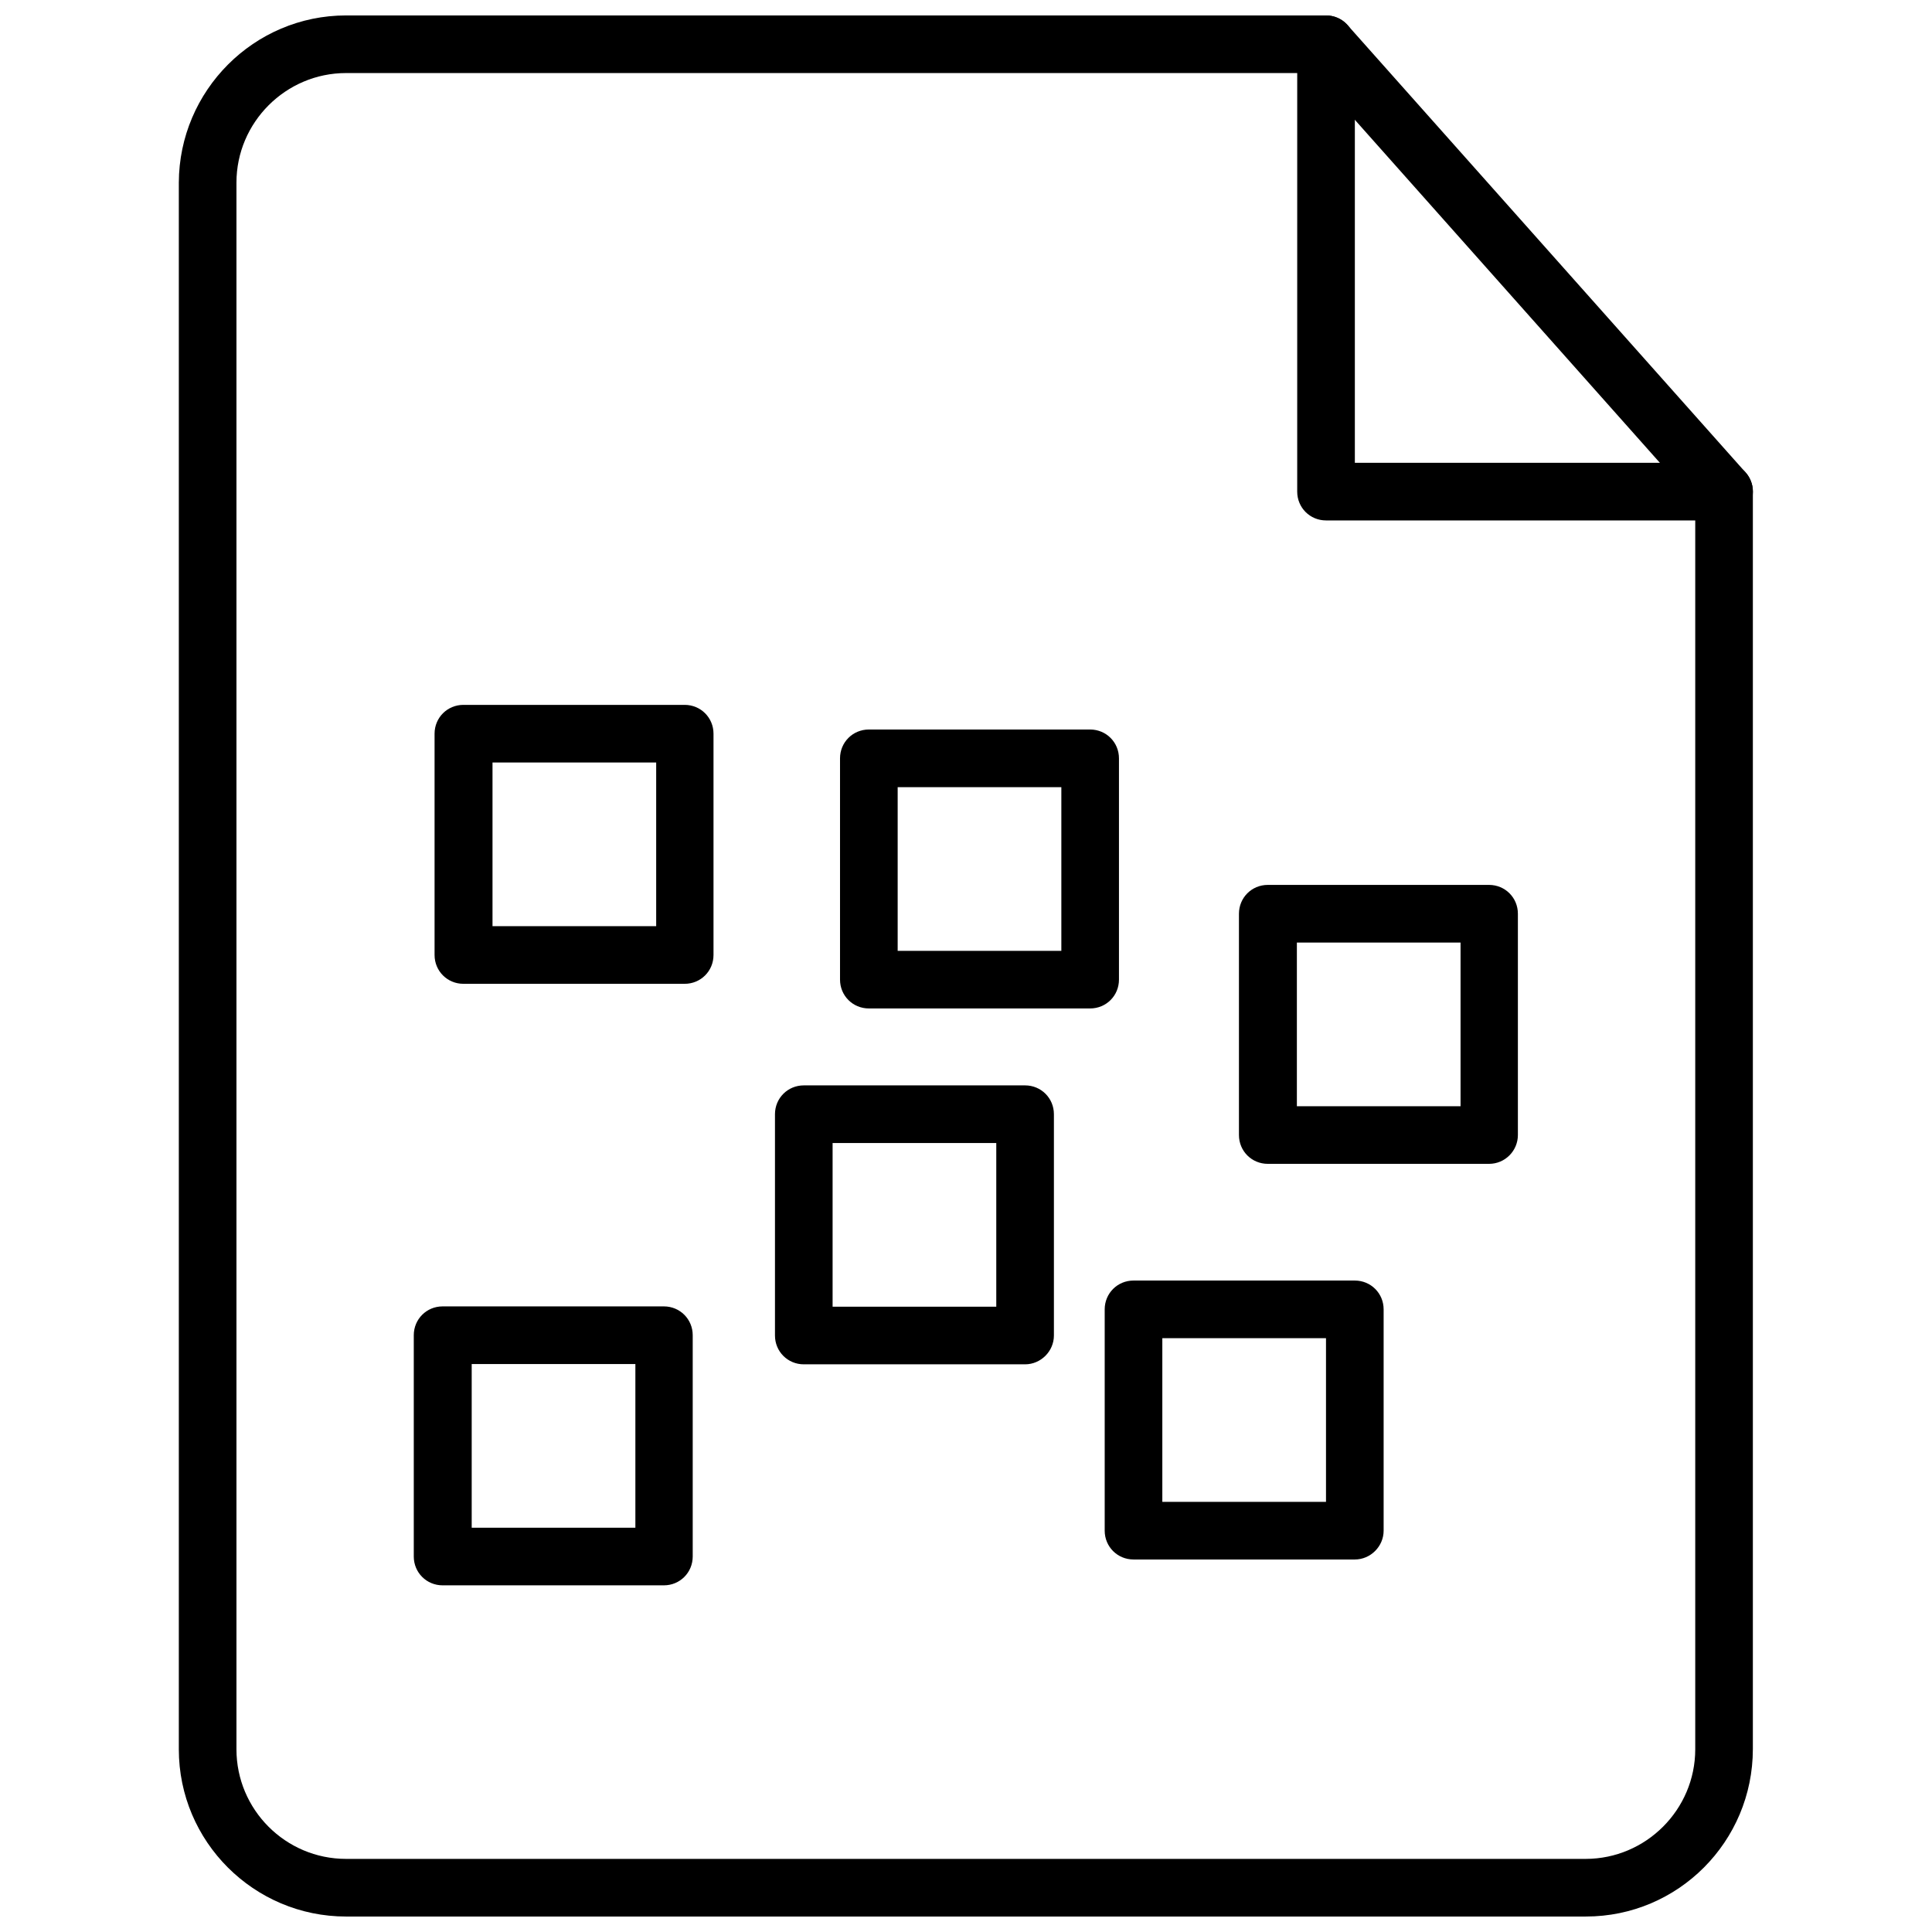
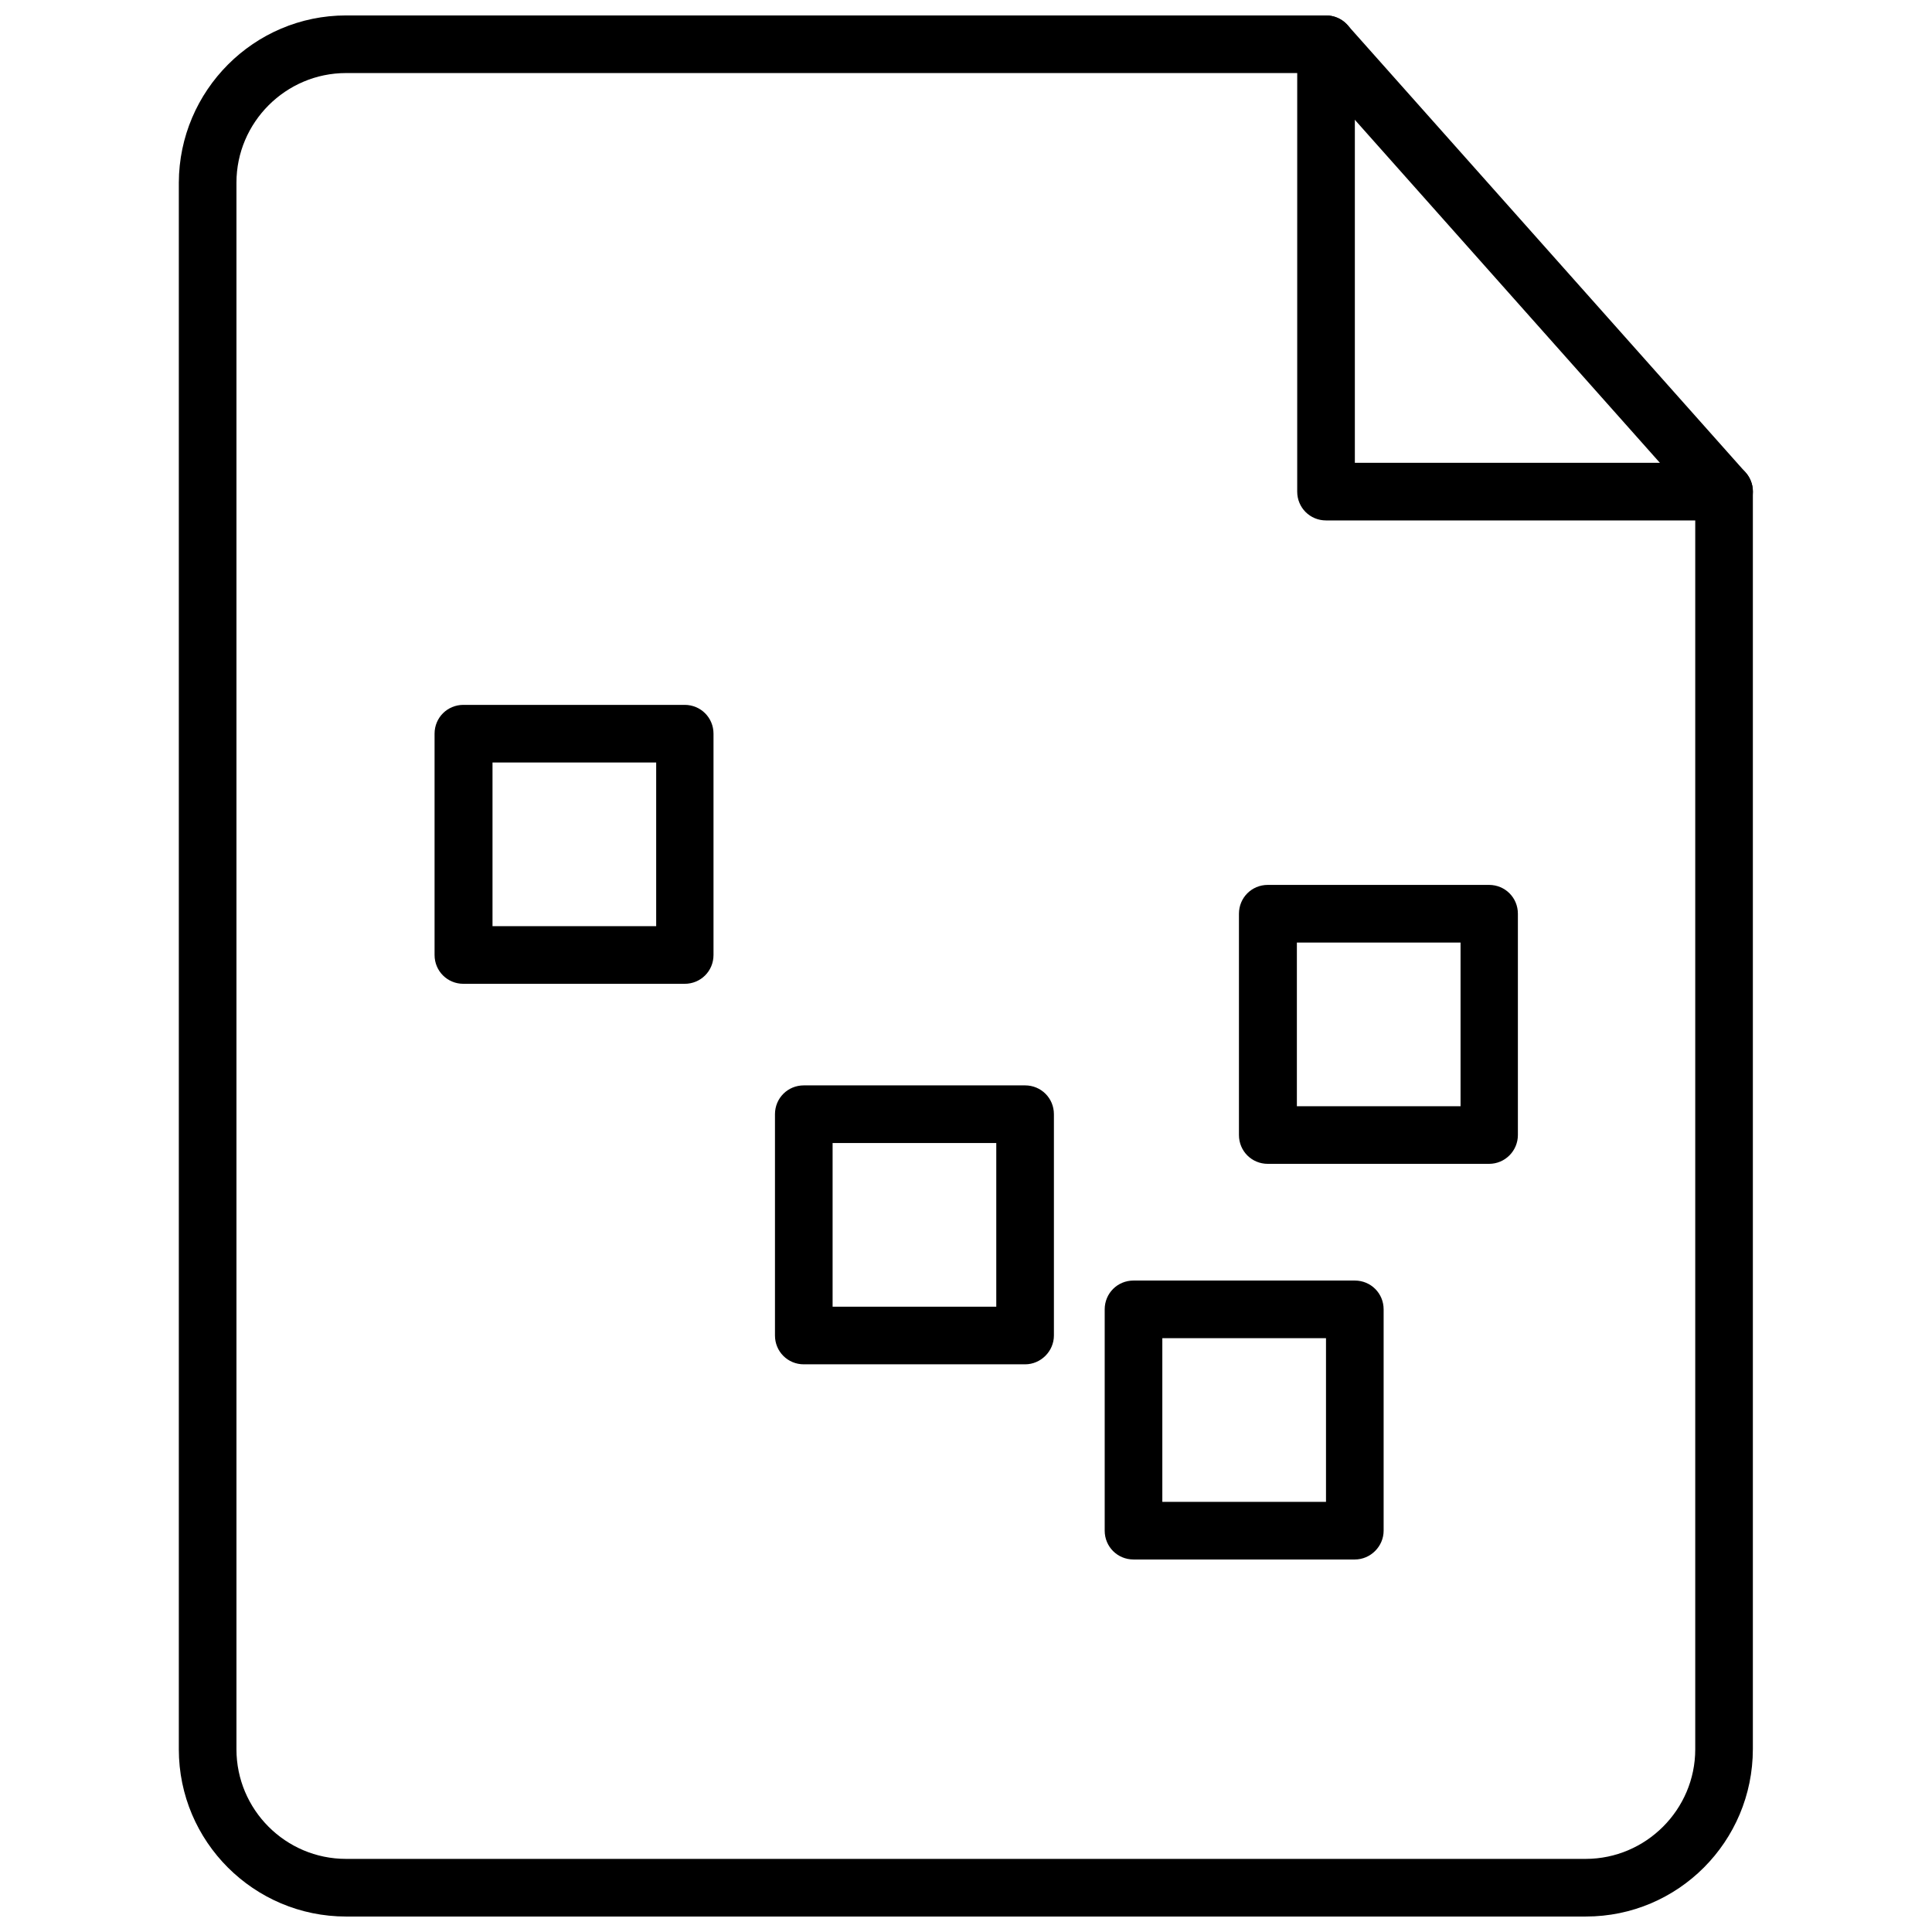
<svg xmlns="http://www.w3.org/2000/svg" width="800px" height="800px" version="1.1" viewBox="144 144 512 512">
  <defs>
    <clipPath id="b">
      <path d="m191 148.09h418v503.81h-418z" />
    </clipPath>
    <clipPath id="a">
      <path d="m487 148.09h122v133.91h-122z" />
    </clipPath>
  </defs>
  <g clip-path="url(#b)">
    <path d="m564.29 651.9h-328.58c-24.402 0-44.32-19.836-44.32-44.32v-415.17c0.078-24.402 19.914-44.32 44.32-44.32h259.7c2.203 0 4.25 0.945 5.668 2.519l105.48 118.55c1.258 1.418 1.969 3.227 1.969 5.039v333.3c-0.004 24.562-19.84 44.398-44.242 44.398zm-328.58-488.54c-15.98 0-29.047 13.066-29.047 29.047v415.17c0 15.98 12.988 29.047 29.047 29.047h328.5c15.98 0 29.047-13.066 29.047-29.047v-330.39l-101.23-113.83z" />
  </g>
  <g clip-path="url(#a)">
    <path d="m600.89 281.92h-105.48c-4.25 0-7.637-3.387-7.637-7.637l0.004-118.55c0-4.25 3.387-7.637 7.637-7.637s7.637 3.387 7.637 7.637v110.92h97.848c4.25 0 7.637 3.387 7.637 7.637-0.004 4.246-3.387 7.633-7.641 7.633z" />
  </g>
  <path d="m538.62 452.43h-58.648c-4.25 0-7.637-3.387-7.637-7.637v-58.648c0-4.25 3.387-7.637 7.637-7.637h58.648c4.25 0 7.637 3.387 7.637 7.637v58.648c0 4.172-3.387 7.637-7.637 7.637zm-50.934-15.27h43.375v-43.375h-43.375z" />
  <path d="m503.04 557.28h-58.648c-4.25 0-7.637-3.387-7.637-7.637v-58.648c0-4.25 3.387-7.637 7.637-7.637h58.648c4.25 0 7.637 3.387 7.637 7.637v58.648c0 4.172-3.465 7.637-7.637 7.637zm-51.012-15.27h43.375v-43.375h-43.375z" />
-   <path d="m432.9 411.25h-58.648c-4.25 0-7.637-3.387-7.637-7.637v-58.648c0-4.25 3.387-7.637 7.637-7.637h58.648c4.25 0 7.637 3.387 7.637 7.637v58.648c0 4.254-3.383 7.637-7.637 7.637zm-51.008-15.27h43.375v-43.375h-43.375z" />
  <path d="m415.66 505.56h-58.648c-4.25 0-7.637-3.387-7.637-7.637v-58.648c0-4.25 3.387-7.637 7.637-7.637h58.648c4.25 0 7.637 3.387 7.637 7.637v58.648c0 4.172-3.465 7.637-7.637 7.637zm-51.012-15.273h43.375v-43.375h-43.375z" />
  <path d="m325.45 404.72h-58.648c-4.25 0-7.637-3.387-7.637-7.637v-58.648c0-4.25 3.387-7.637 7.637-7.637h58.648c4.25 0 7.637 3.387 7.637 7.637v58.648c0 4.25-3.383 7.637-7.637 7.637zm-50.93-15.273h43.375v-43.375h-43.375z" />
-   <path d="m319.94 564.13h-58.648c-4.25 0-7.637-3.387-7.637-7.637v-58.648c0-4.25 3.387-7.637 7.637-7.637h58.648c4.25 0 7.637 3.387 7.637 7.637v58.648c-0.004 4.254-3.387 7.637-7.637 7.637zm-50.934-15.27h43.375v-43.375h-43.375z" />
</svg>